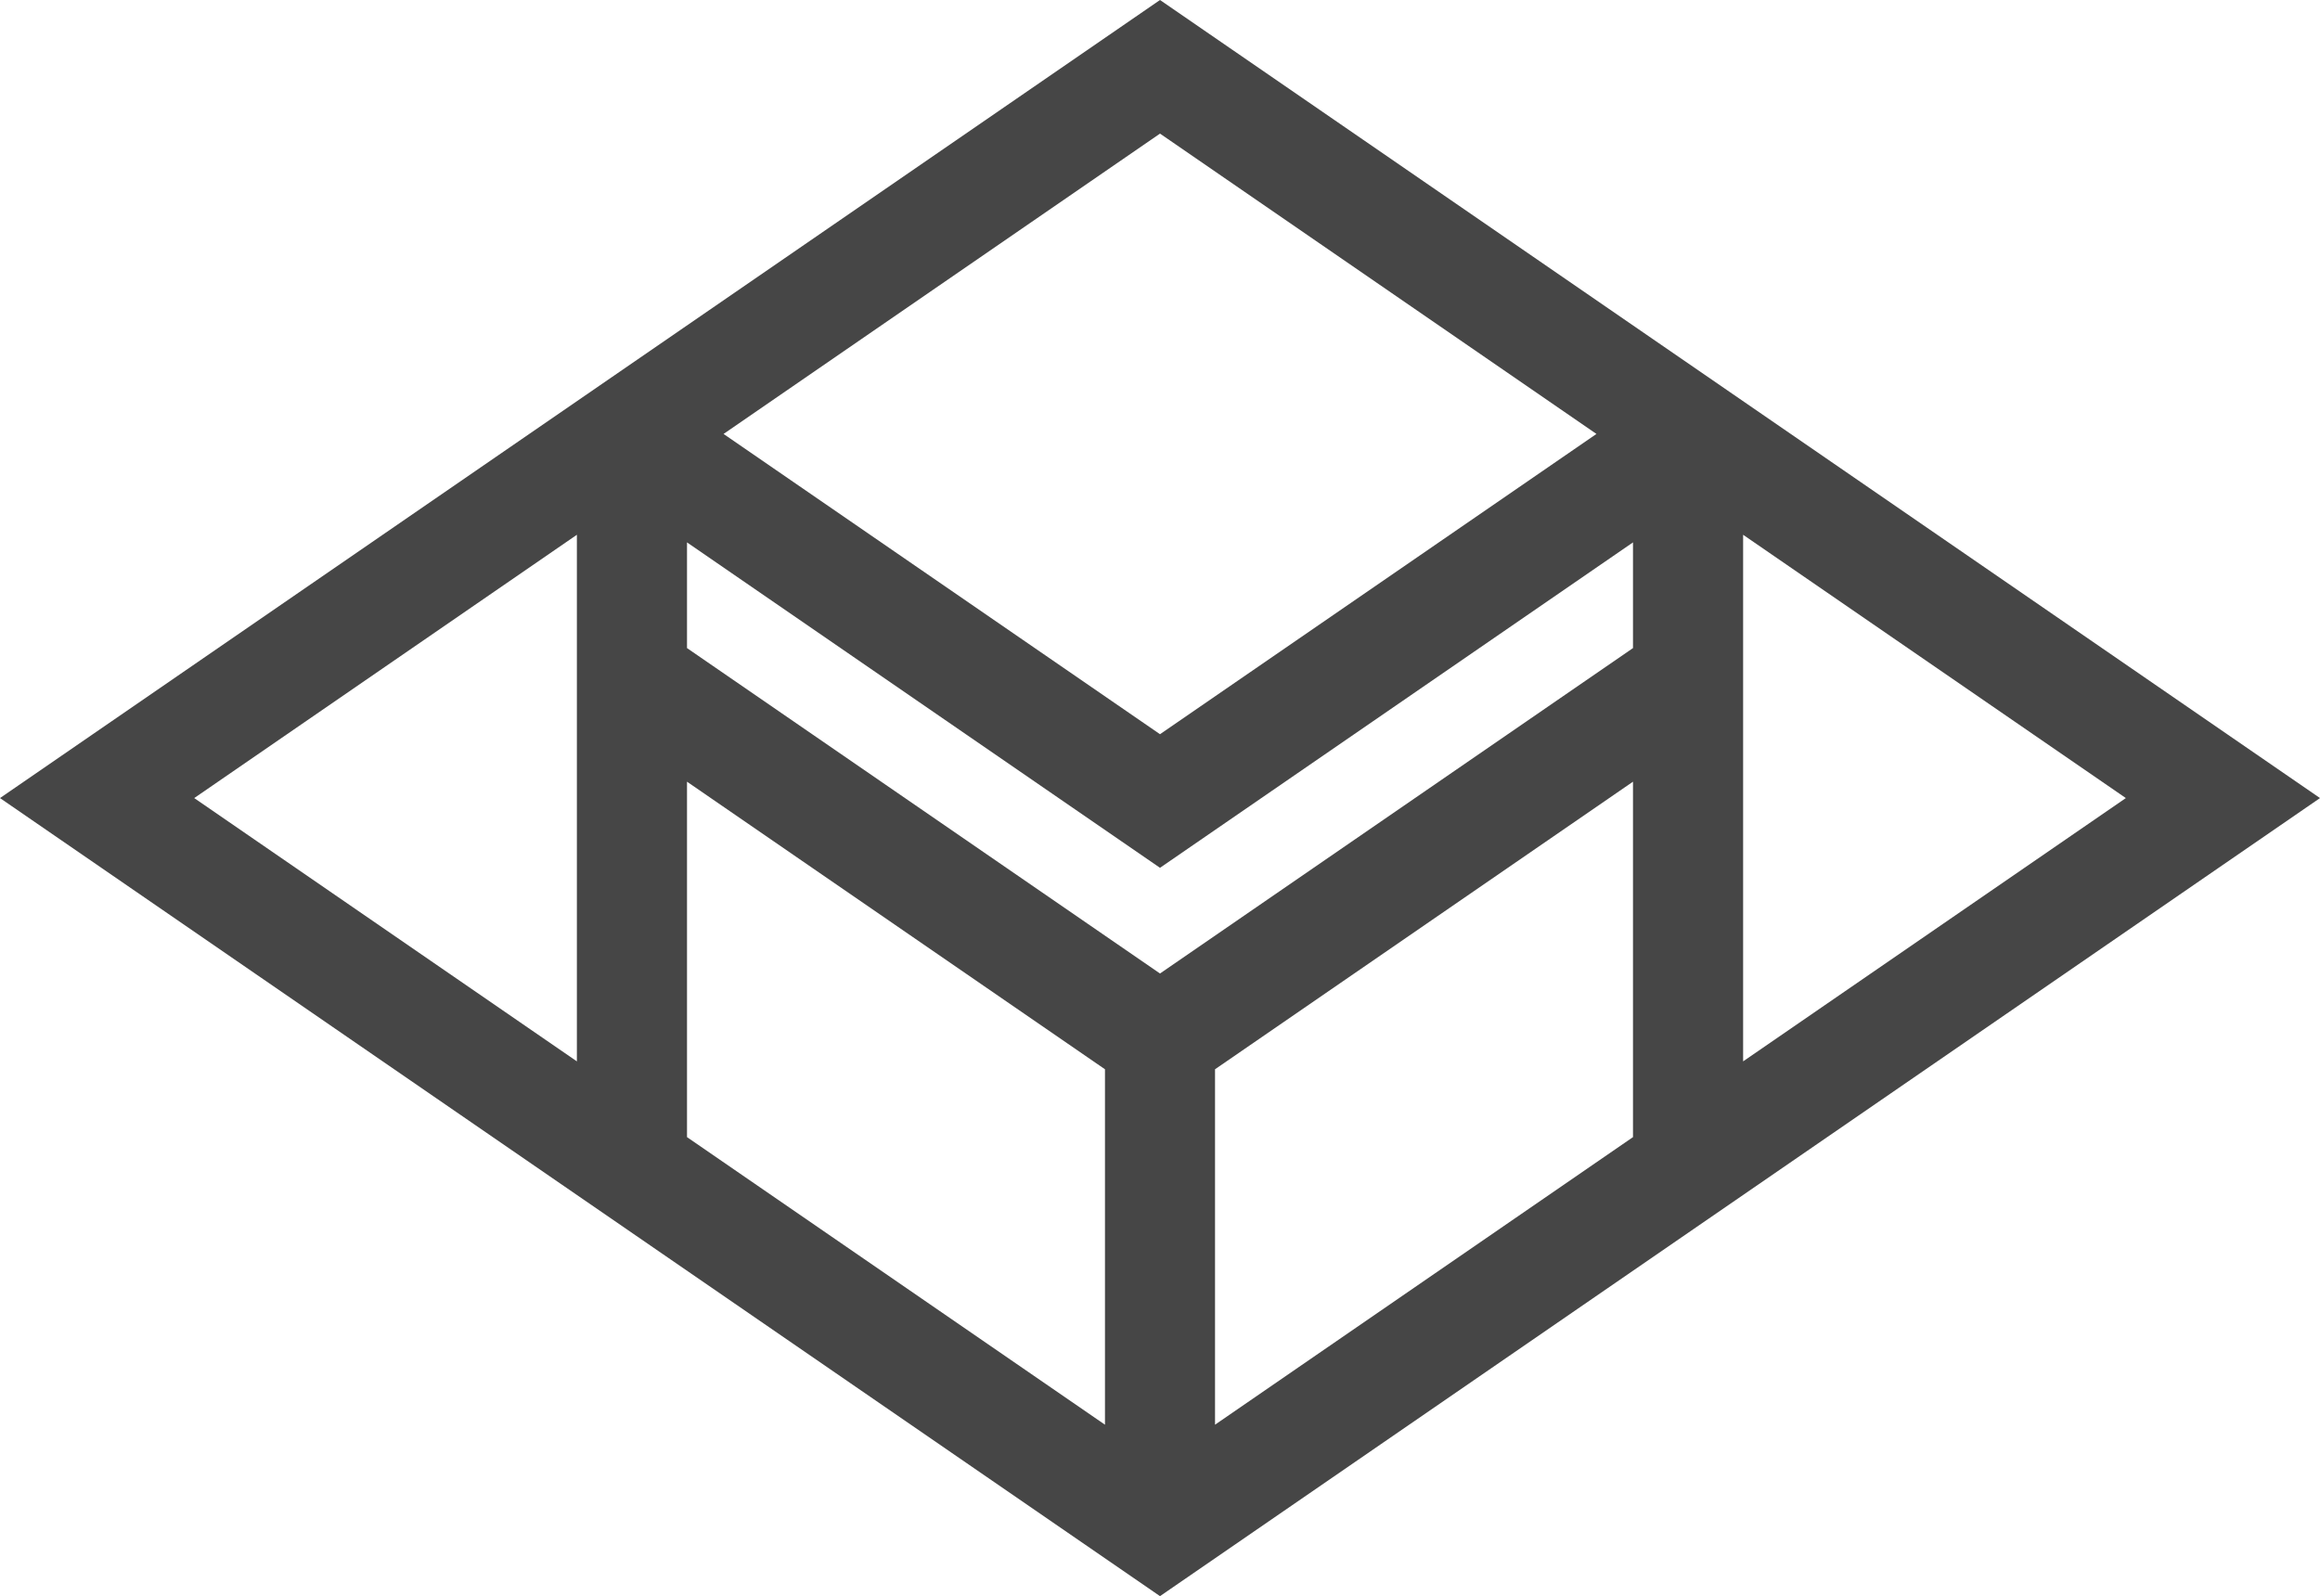
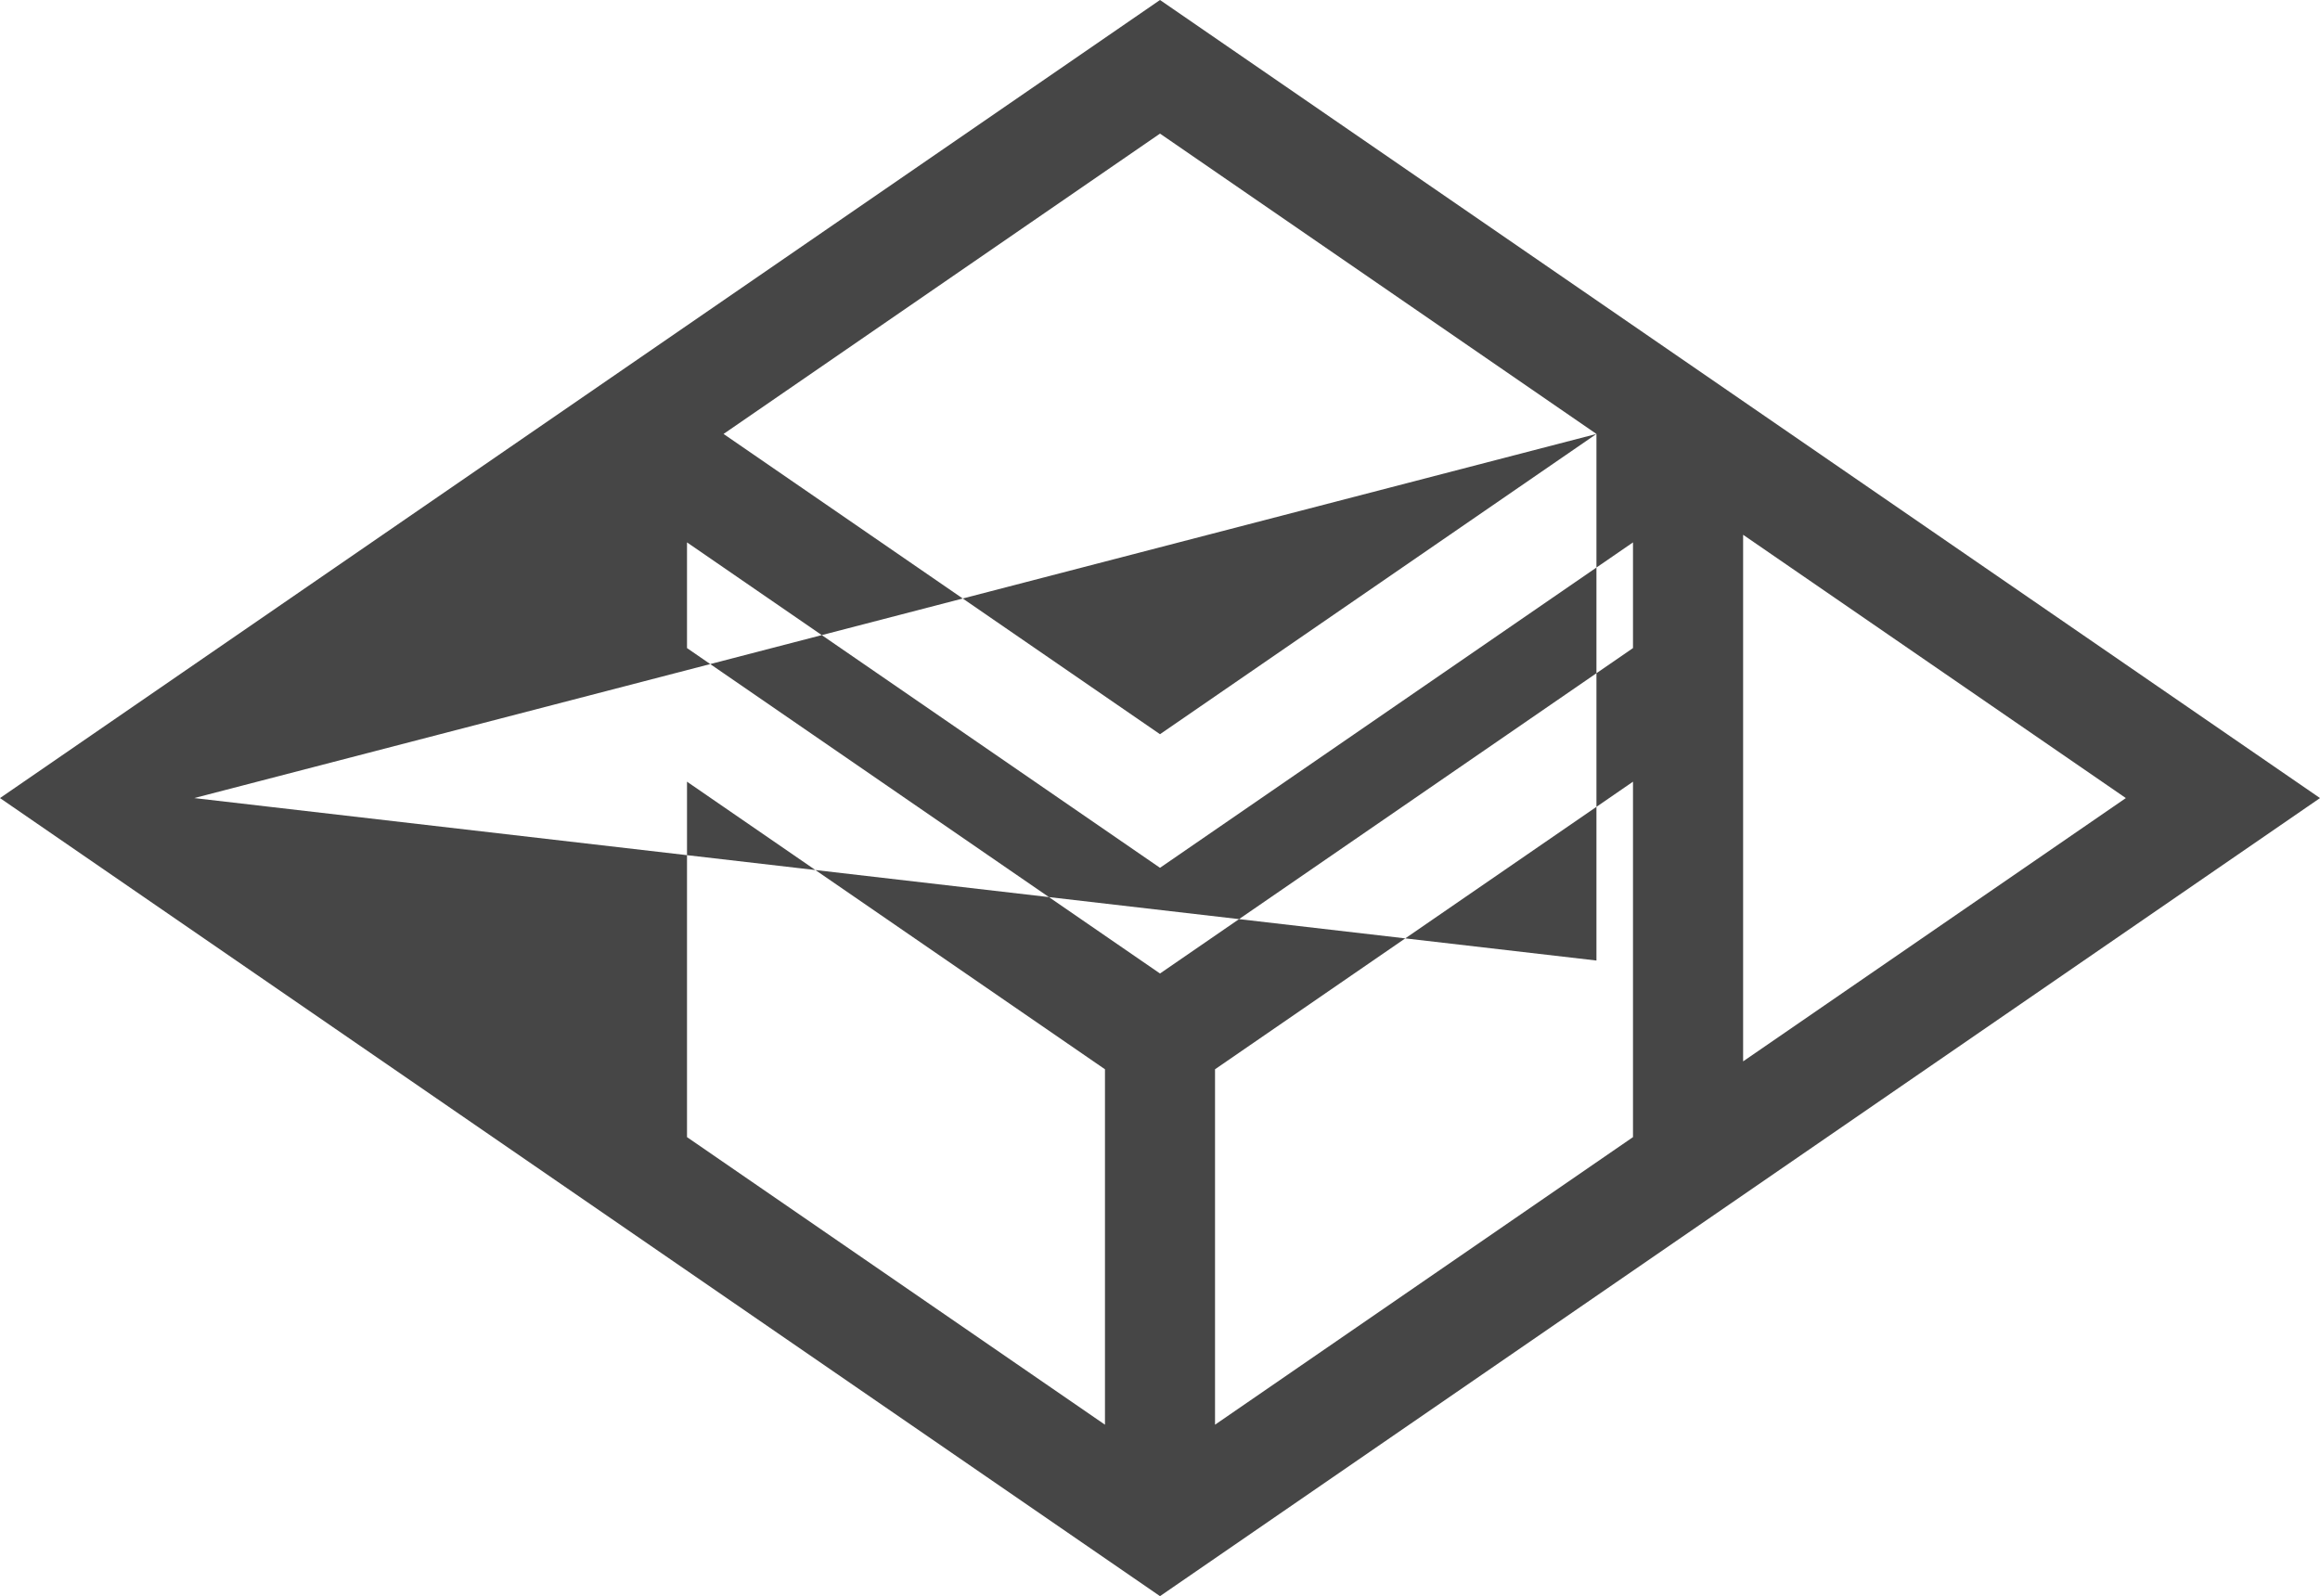
<svg xmlns="http://www.w3.org/2000/svg" width="32" height="22.018" viewBox="0 0 32 22.018">
  <defs>
    <style>.cls-1{fill:#464646;}</style>
  </defs>
  <g id="レイヤー_2" data-name="レイヤー 2">
    <g id="contents">
-       <path class="cls-1" d="M16,0,0,11.009,16,22.018,32,11.009Zm6.524,8.94L16,13.429,9.476,8.94V7.482L16,11.971l6.524-4.489ZM9.476,10.783l5.765,3.967v4.903L9.476,15.686Zm7.283,3.967,5.765-3.967v4.903l-5.765,3.967ZM24.043,7.377l5.279,3.632-5.279,3.632ZM22.02,5.986,16,10.128,9.98,5.986,16,1.843ZM7.957,7.377v7.264L2.679,11.009Z" />
+       <path class="cls-1" d="M16,0,0,11.009,16,22.018,32,11.009Zm6.524,8.94L16,13.429,9.476,8.94V7.482L16,11.971l6.524-4.489ZM9.476,10.783l5.765,3.967v4.903L9.476,15.686Zm7.283,3.967,5.765-3.967v4.903l-5.765,3.967ZM24.043,7.377l5.279,3.632-5.279,3.632ZM22.02,5.986,16,10.128,9.98,5.986,16,1.843Zv7.264L2.679,11.009Z" />
    </g>
  </g>
</svg>